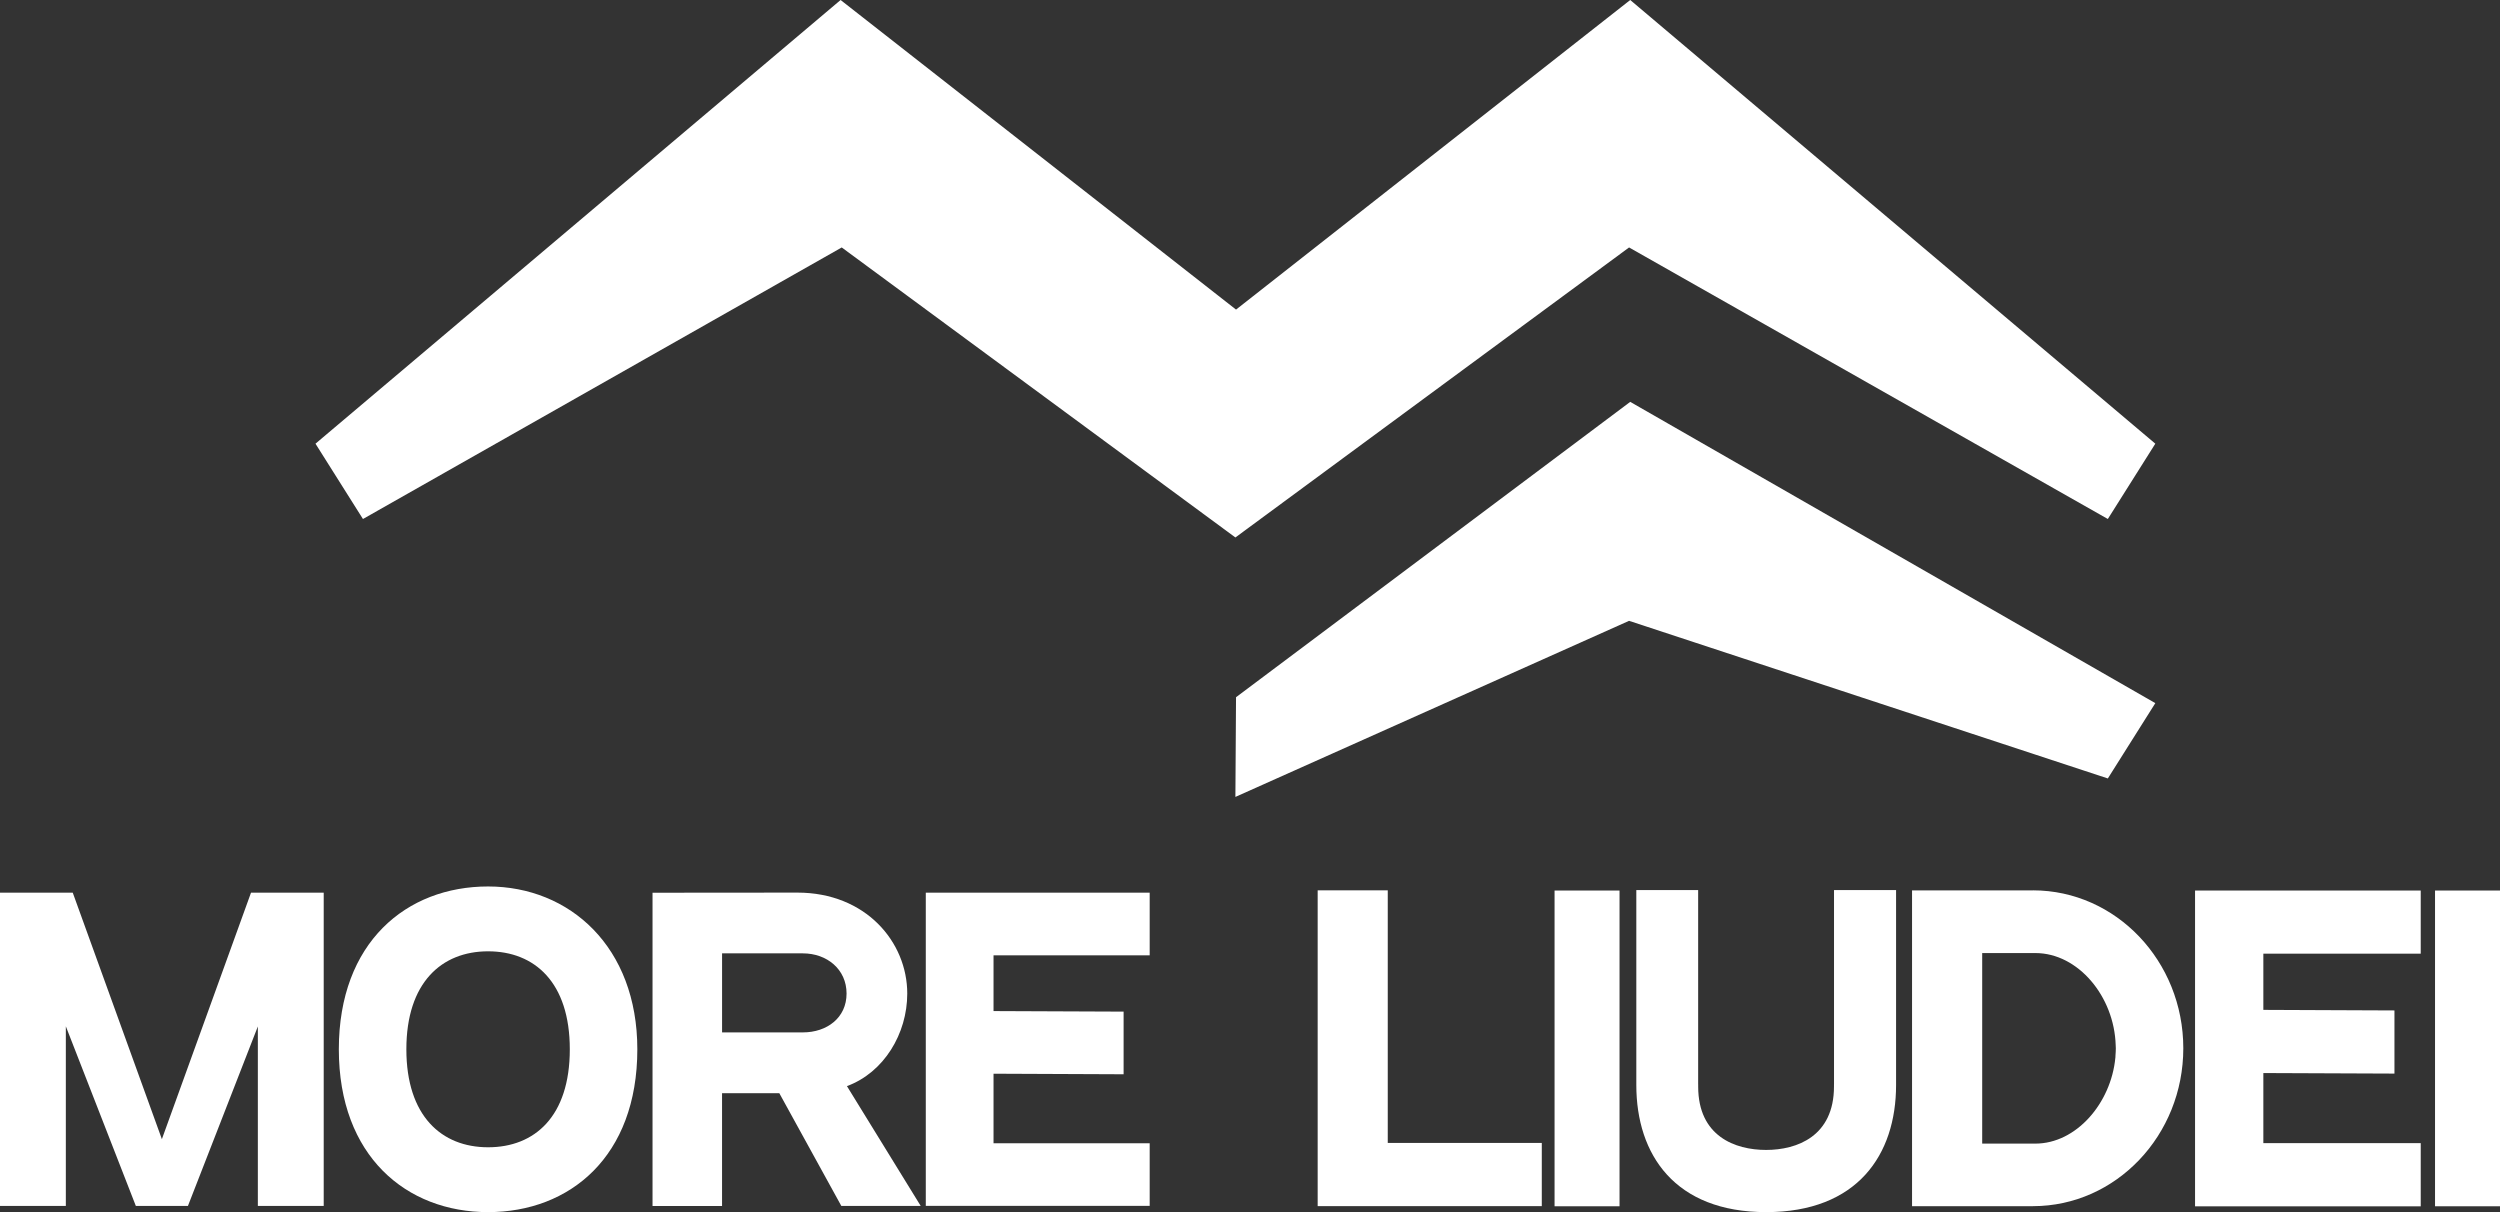
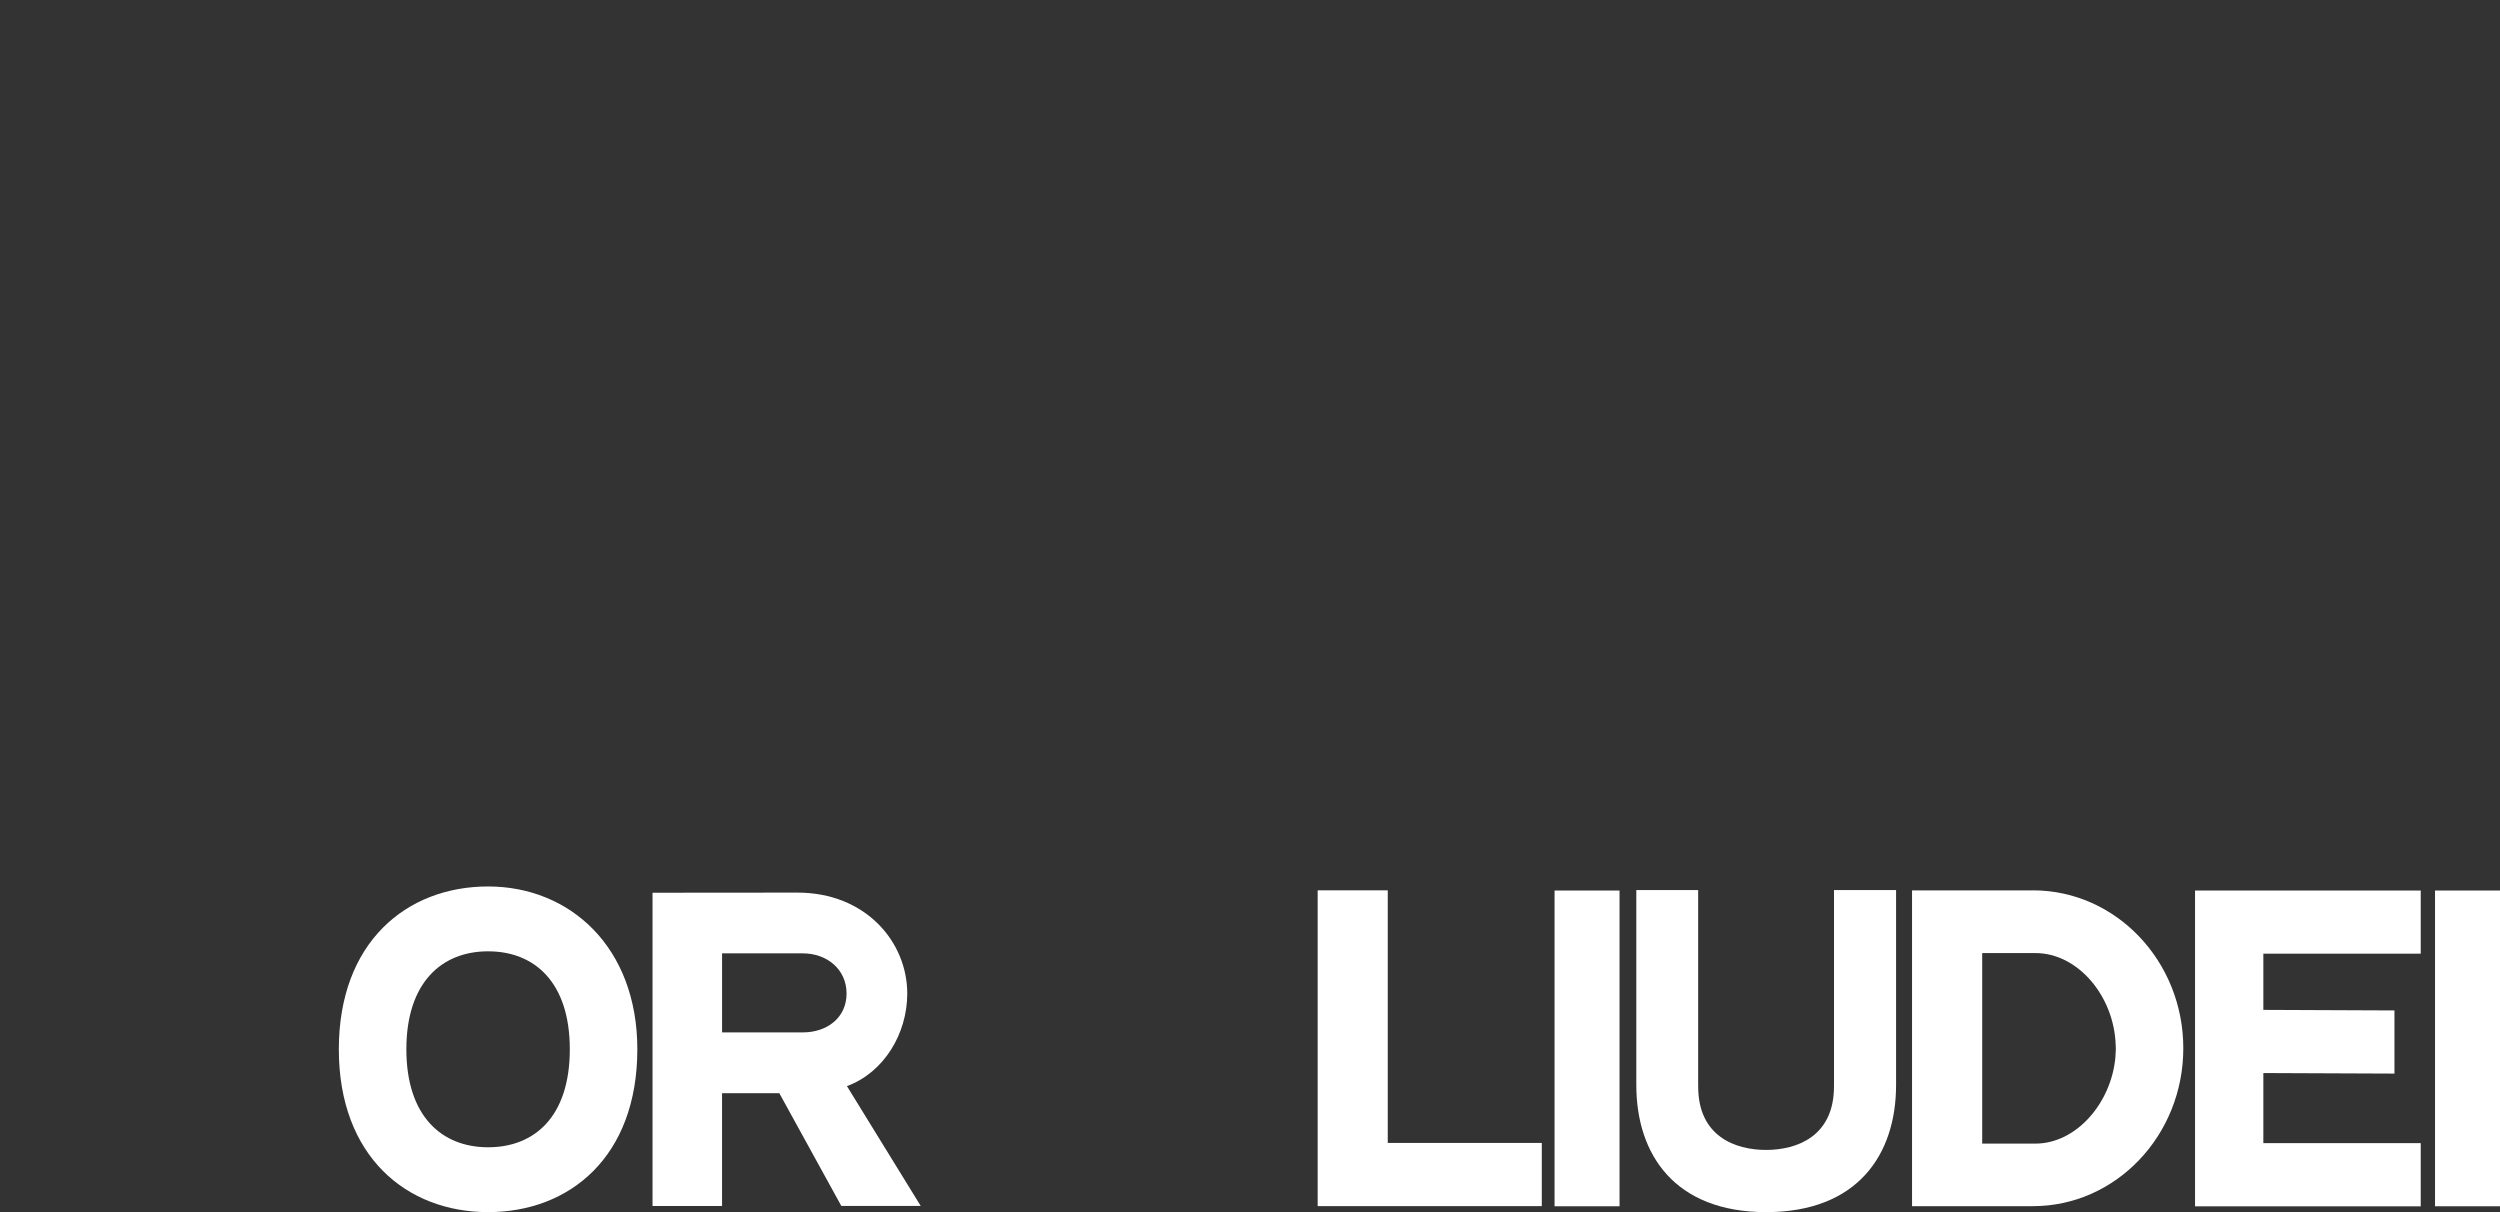
<svg xmlns="http://www.w3.org/2000/svg" width="165" height="80" viewBox="0 0 165 80" fill="none">
  <rect x="0" y="0" width="165" height="80" fill="#333333" stroke="none" />
-   <path d="M107.595 0L81.578 20.433L55.479 0L20.822 29.283L23.955 34.254L55.554 16.332L81.536 35.473L107.519 16.332L139.117 34.254L142.251 29.283L107.595 0Z" fill="white" />
-   <path d="M81.536 52.597L107.518 40.975L139.117 51.378L142.251 46.407L107.595 26.523L81.578 46.016" fill="white" />
-   <path d="M21.365 58.916V79.591H17.018V67.746L12.404 79.591H8.965L4.345 67.736V79.591H0V58.916H4.801L10.684 75.184L16.567 58.916H21.365Z" fill="white" />
  <path d="M42.064 69.253C42.064 76.342 37.605 80 32.214 80C26.822 80 22.363 76.307 22.363 69.253C22.363 62.2 26.82 58.507 32.214 58.507C37.607 58.507 42.064 62.497 42.064 69.253ZM37.607 69.253C37.607 64.829 35.28 62.787 32.214 62.787C29.147 62.787 26.82 64.852 26.82 69.253C26.82 73.655 29.142 75.72 32.214 75.72C35.286 75.72 37.607 73.692 37.607 69.253Z" fill="white" />
  <path d="M60.767 79.591H55.527L51.434 72.15H47.655V79.597H43.067V58.92L52.63 58.912C57.139 58.912 59.879 62.169 59.879 65.575C59.879 68.231 58.335 70.785 55.898 71.684L60.767 79.592V79.591ZM52.99 68.138C54.582 68.138 55.873 67.171 55.873 65.575C55.873 63.978 54.582 62.922 52.99 62.922H47.657V68.138H52.99Z" fill="white" />
-   <path d="M75.879 58.916V63.051H65.573V66.731L74.158 66.767V70.902L65.573 70.865V75.455H75.879V79.589H61.102V58.915H75.879V58.916Z" fill="white" />
  <path d="M101.758 75.436V79.604H86.966V58.763H91.592V75.434H101.759L101.758 75.436Z" fill="white" />
  <path d="M125.141 58.746V71.61C125.141 76.212 122.59 80 116.567 80C110.545 80 107.997 76.212 107.997 71.61V58.746H112.078V71.565H112.08V71.716C112.08 74.994 114.516 75.896 116.561 75.896C118.607 75.896 121.043 74.994 121.043 71.706V71.563H121.045V58.744H125.141V58.746Z" fill="white" />
  <path d="M134.18 58.763C139.657 58.768 144.098 63.435 144.098 69.185C144.098 74.935 139.657 79.602 134.18 79.607H126.195V58.765H134.18V58.763ZM130.825 75.478H134.337C137.026 75.478 139.328 72.82 139.614 69.808C139.614 69.802 139.615 69.797 139.617 69.791C139.621 69.747 139.62 69.702 139.622 69.657C139.634 69.5 139.644 69.342 139.644 69.182C139.644 69.118 139.637 69.055 139.636 68.993C139.544 65.764 137.154 62.902 134.337 62.902H130.825V75.478Z" fill="white" />
  <path d="M159.768 58.775V62.943H149.381V66.652L158.034 66.689V70.857L149.381 70.821V75.448H159.768V79.616H144.873V58.776H159.768V58.775Z" fill="white" />
  <path d="M165 79.614H160.712V58.775H165V79.614Z" fill="white" />
  <path d="M106.889 79.614H102.601V58.775H106.889V79.614Z" fill="white" />
</svg>